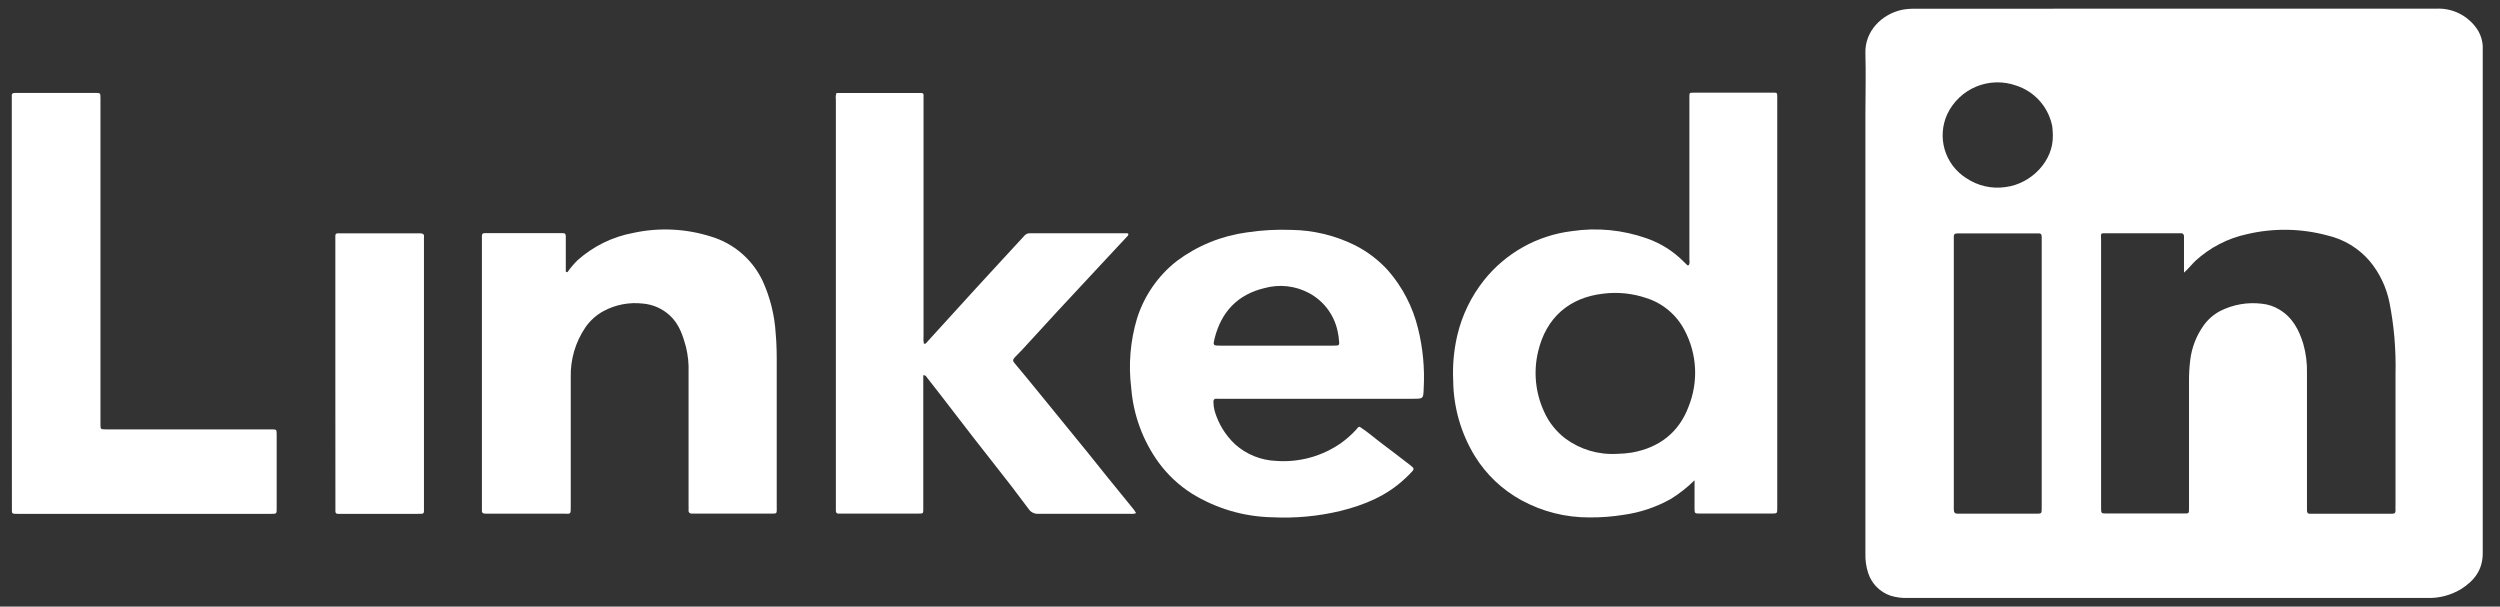
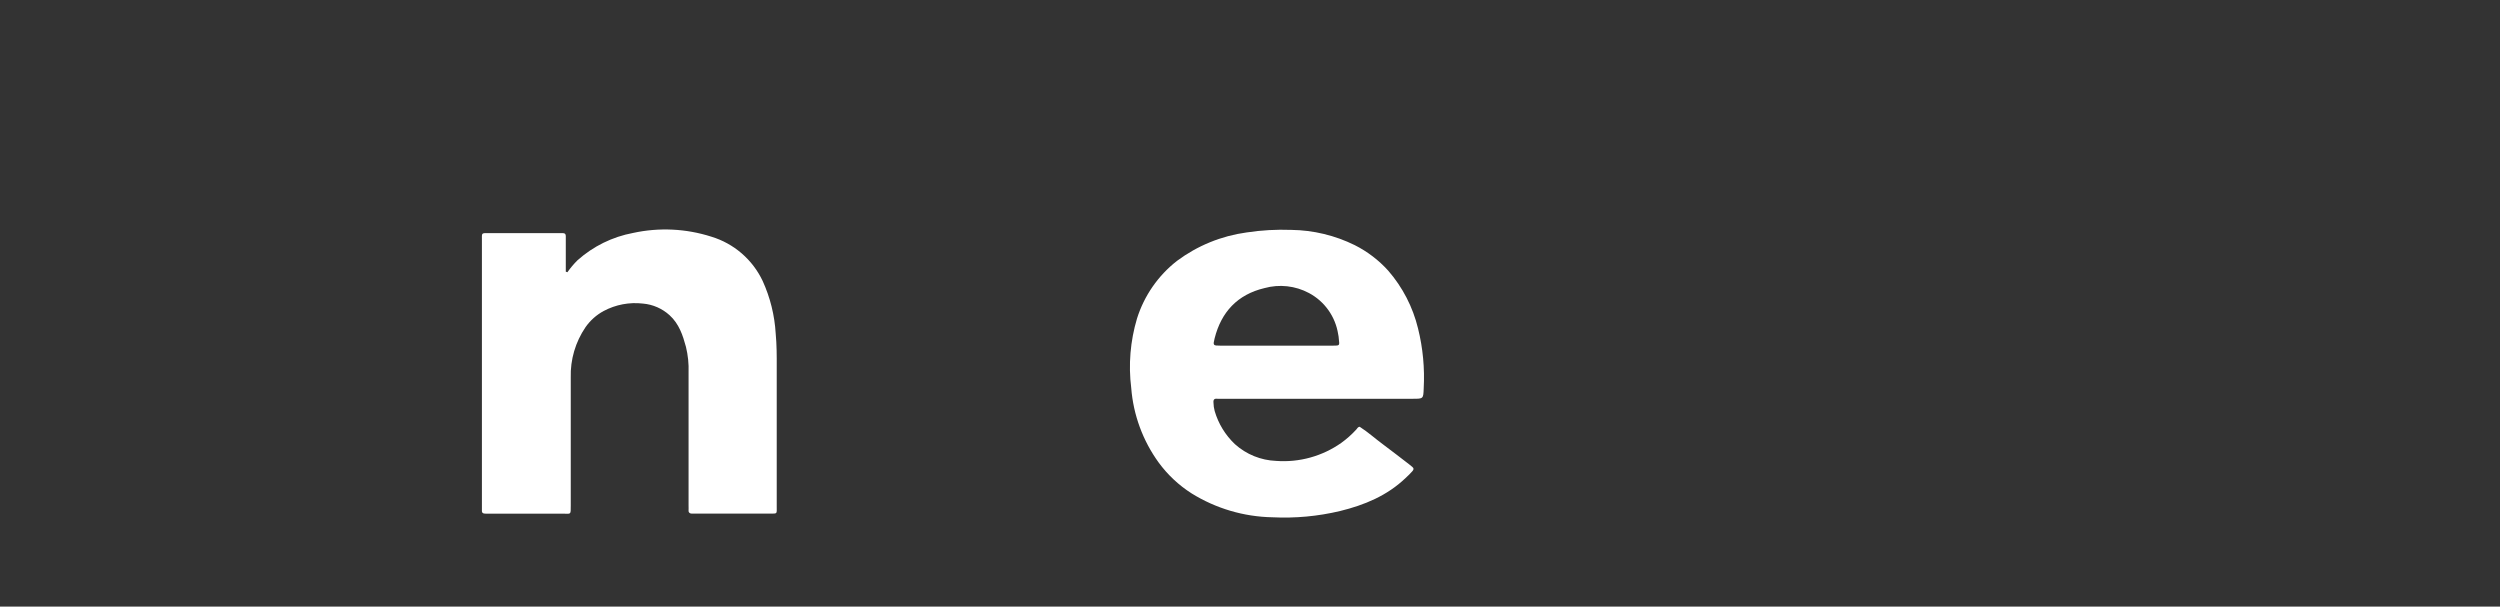
<svg xmlns="http://www.w3.org/2000/svg" width="136" height="33" viewBox="0 0 136 33" fill="none">
  <rect x="0" y="0" width="136" height="33" fill="#333333" stroke="none" />
-   <path d="M118.332 0.471C123.069 0.471 127.807 0.471 132.546 0.471C132.953 0.453 133.359 0.534 133.729 0.706C134.098 0.879 134.421 1.139 134.668 1.464C134.903 1.764 135.041 2.129 135.061 2.51C135.061 2.623 135.061 2.732 135.061 2.845C135.061 11.926 135.061 21.005 135.061 30.083C135.061 31.017 134.593 31.598 133.868 32.055C133.31 32.388 132.668 32.553 132.018 32.529H103.804C103.48 32.543 103.157 32.501 102.848 32.406C102.562 32.309 102.303 32.147 102.091 31.933C101.879 31.718 101.72 31.456 101.628 31.169C101.518 30.829 101.467 30.472 101.478 30.115C101.478 22.151 101.478 14.185 101.478 6.219C101.478 5.117 101.51 4.014 101.478 2.912C101.432 1.694 102.372 0.771 103.464 0.535C103.682 0.493 103.905 0.473 104.127 0.476L118.332 0.471ZM118.809 14.823V13.089C118.809 13.009 118.809 12.931 118.809 12.854C118.809 12.776 118.769 12.685 118.654 12.688C118.539 12.69 118.498 12.688 118.421 12.688H114.674C114.219 12.688 114.299 12.658 114.299 13.054C114.299 16.28 114.299 19.505 114.299 22.729C114.299 24.358 114.299 25.986 114.299 27.615C114.299 27.934 114.299 27.934 114.629 27.934H118.745C119.111 27.934 119.079 27.955 119.082 27.586V27.385C119.082 25.18 119.082 22.975 119.082 20.77C119.078 20.369 119.101 19.968 119.151 19.571C119.235 18.895 119.486 18.251 119.882 17.698C120.117 17.371 120.425 17.104 120.781 16.916C121.483 16.563 122.274 16.426 123.053 16.523C123.397 16.557 123.729 16.671 124.022 16.855C124.723 17.283 125.071 17.96 125.299 18.706C125.444 19.221 125.512 19.756 125.499 20.291V27.516C125.499 27.605 125.499 27.696 125.499 27.784C125.499 27.872 125.539 27.953 125.657 27.947H129.939C130.006 27.947 130.073 27.947 130.14 27.947C130.268 27.947 130.324 27.896 130.316 27.768C130.308 27.64 130.316 27.591 130.316 27.5V20.384C130.333 19.695 130.311 19.005 130.252 18.318C130.196 17.69 130.107 17.064 129.985 16.445C129.817 15.622 129.45 14.852 128.914 14.205C128.316 13.505 127.508 13.015 126.61 12.808C125.183 12.423 123.684 12.398 122.245 12.736C121.195 12.961 120.224 13.463 119.432 14.189C119.224 14.387 119.047 14.625 118.809 14.831V14.823ZM106.287 20.288V25.836C106.287 26.459 106.287 27.083 106.287 27.709C106.287 27.878 106.338 27.947 106.514 27.945C106.894 27.945 107.275 27.945 107.652 27.945H110.764C111.067 27.945 111.067 27.945 111.069 27.629V27.565C111.069 22.731 111.069 17.898 111.069 13.065C111.069 13.009 111.069 12.953 111.069 12.896C111.069 12.763 111.032 12.682 110.879 12.698H106.699C106.622 12.698 106.544 12.698 106.466 12.698C106.341 12.698 106.282 12.749 106.287 12.875C106.292 13.001 106.287 13.054 106.287 13.143V20.288ZM111.674 7.338C111.674 7.204 111.661 7.07 111.65 6.937C111.644 6.87 111.632 6.805 111.613 6.741C111.497 6.257 111.258 5.812 110.92 5.446C110.583 5.081 110.156 4.809 109.683 4.656C108.978 4.404 108.205 4.423 107.513 4.708C106.821 4.993 106.259 5.525 105.936 6.201C105.656 6.805 105.603 7.49 105.789 8.13C105.975 8.77 106.387 9.32 106.948 9.68C107.581 10.112 108.353 10.289 109.11 10.175C110.483 10.001 111.722 8.767 111.674 7.346V7.338Z" fill="white" />
-   <path d="M92.183 26.127C91.799 26.506 91.375 26.842 90.918 27.128C90.112 27.585 89.226 27.884 88.308 28.009C87.703 28.106 87.091 28.152 86.478 28.148C85.179 28.156 83.9 27.833 82.761 27.211C81.721 26.643 80.847 25.813 80.226 24.803C79.475 23.571 79.07 22.159 79.054 20.716C79.013 19.882 79.089 19.046 79.279 18.233C79.537 17.145 80.031 16.128 80.724 15.251C81.904 13.767 83.619 12.806 85.501 12.575C86.875 12.369 88.278 12.504 89.588 12.969C90.347 13.233 91.036 13.669 91.6 14.242C91.662 14.307 91.726 14.368 91.79 14.427C91.79 14.441 91.833 14.427 91.865 14.427C91.94 14.317 91.903 14.192 91.903 14.077C91.903 11.222 91.903 8.362 91.903 5.497C91.903 5.441 91.903 5.384 91.903 5.328C91.903 5.028 91.884 5.042 92.194 5.042H96.401C96.698 5.042 96.682 5.018 96.682 5.339V27.631C96.682 27.931 96.682 27.934 96.401 27.936H92.475C92.189 27.936 92.186 27.936 92.183 27.64V26.127ZM87.958 24.69C88.235 24.686 88.511 24.662 88.785 24.618C90.262 24.35 91.327 23.529 91.852 22.137C92.123 21.47 92.246 20.751 92.21 20.031C92.174 19.311 91.98 18.608 91.643 17.97C91.428 17.554 91.133 17.184 90.775 16.883C90.417 16.581 90.002 16.353 89.555 16.212C88.805 15.958 88.006 15.877 87.219 15.974C85.365 16.185 84.115 17.28 83.679 19.1C83.408 20.21 83.524 21.38 84.008 22.416C84.266 22.986 84.663 23.482 85.161 23.861C85.969 24.454 86.957 24.747 87.958 24.69Z" fill="white" />
-   <path d="M61.804 27.912C61.699 27.953 61.586 27.966 61.474 27.95C59.812 27.95 58.151 27.95 56.489 27.95C56.384 27.958 56.278 27.938 56.184 27.89C56.09 27.843 56.01 27.771 55.953 27.682C55.343 26.86 54.719 26.046 54.08 25.242C53.349 24.316 52.625 23.385 51.91 22.45C51.417 21.803 50.917 21.163 50.416 20.523C50.379 20.473 50.355 20.4 50.226 20.414V20.756C50.226 23.031 50.226 25.304 50.226 27.575C50.226 27.977 50.258 27.936 49.873 27.939H45.84C45.787 27.939 45.728 27.939 45.674 27.939C45.503 27.961 45.46 27.872 45.471 27.722C45.471 27.655 45.471 27.589 45.471 27.522V5.408C45.453 5.29 45.465 5.17 45.506 5.058H49.897C50.291 5.058 50.24 5.034 50.24 5.395C50.24 9.697 50.24 13.996 50.24 18.294C50.226 18.427 50.232 18.562 50.258 18.693C50.376 18.728 50.414 18.623 50.467 18.567C51.337 17.614 52.204 16.656 53.074 15.704C53.944 14.751 54.84 13.79 55.721 12.829C55.755 12.787 55.798 12.752 55.847 12.728C55.896 12.704 55.95 12.691 56.004 12.69H61.325C61.341 12.69 61.359 12.709 61.378 12.72C61.405 12.803 61.335 12.84 61.295 12.886C60.856 13.36 60.416 13.832 59.976 14.301C59.151 15.19 58.322 16.073 57.498 16.964C56.863 17.649 56.234 18.342 55.603 19.03C55.474 19.169 55.335 19.298 55.207 19.437C55.078 19.576 55.092 19.646 55.207 19.774C55.603 20.242 55.988 20.716 56.376 21.19C57.297 22.319 58.218 23.448 59.138 24.578C59.51 25.035 59.874 25.501 60.246 25.959C60.722 26.548 61.201 27.134 61.678 27.72C61.718 27.768 61.75 27.835 61.804 27.912Z" fill="white" />
  <path d="M30.867 14.81C31.031 14.576 31.215 14.358 31.418 14.157C32.271 13.396 33.316 12.882 34.44 12.672C35.852 12.364 37.321 12.434 38.697 12.875C39.305 13.059 39.867 13.369 40.348 13.784C40.829 14.199 41.217 14.71 41.489 15.284C41.9 16.186 42.14 17.157 42.198 18.147C42.254 18.747 42.257 19.349 42.254 19.948C42.254 22.476 42.254 25.006 42.254 27.538C42.254 27.982 42.302 27.937 41.869 27.939H37.854C37.777 27.939 37.699 27.939 37.622 27.939C37.544 27.939 37.453 27.896 37.458 27.781C37.464 27.666 37.458 27.602 37.458 27.514C37.458 25.098 37.458 22.681 37.458 20.261C37.475 19.793 37.427 19.325 37.316 18.87C37.145 18.235 36.939 17.614 36.423 17.146C36.024 16.784 35.517 16.562 34.98 16.515C34.242 16.428 33.495 16.569 32.839 16.919C32.446 17.131 32.108 17.433 31.852 17.799C31.302 18.606 31.021 19.566 31.049 20.542V27.5C31.049 28.036 31.07 27.942 30.599 27.942C29.283 27.942 27.966 27.942 26.652 27.942C26.574 27.942 26.494 27.942 26.416 27.942C26.28 27.942 26.205 27.907 26.216 27.755C26.216 27.69 26.216 27.621 26.216 27.554C26.216 22.737 26.216 17.913 26.216 13.081C26.216 12.653 26.17 12.682 26.604 12.682H30.618C30.733 12.682 30.779 12.736 30.779 12.843C30.779 12.95 30.779 13.044 30.779 13.145V14.778L30.867 14.81Z" fill="white" />
  <path d="M73.97 23.218C74.419 23.505 74.815 23.866 75.246 24.182C75.72 24.532 76.183 24.899 76.648 25.252L76.828 25.399C76.921 25.472 76.911 25.539 76.841 25.624C76.724 25.757 76.599 25.883 76.466 26.002C75.46 26.965 74.224 27.476 72.899 27.8C71.695 28.087 70.456 28.201 69.219 28.14C67.662 28.111 66.142 27.661 64.82 26.839C64.124 26.395 63.517 25.825 63.029 25.159C62.169 23.971 61.653 22.569 61.539 21.107C61.381 19.84 61.487 18.554 61.852 17.331C62.242 16.089 63 14.995 64.025 14.194C65.137 13.366 66.441 12.832 67.814 12.645C68.62 12.522 69.435 12.476 70.25 12.506C71.446 12.522 72.624 12.805 73.697 13.335C74.385 13.681 75.003 14.152 75.519 14.724C76.303 15.627 76.859 16.704 77.141 17.866C77.407 18.934 77.51 20.037 77.449 21.136C77.43 21.693 77.424 21.693 76.868 21.693H66.359C66.314 21.697 66.269 21.697 66.225 21.693C66.064 21.672 65.997 21.736 66.013 21.899C66.016 22.055 66.037 22.209 66.078 22.359C66.278 23.046 66.658 23.668 67.177 24.16C67.796 24.718 68.591 25.041 69.423 25.073C70.68 25.166 71.93 24.821 72.961 24.096C73.259 23.882 73.534 23.637 73.782 23.366C73.836 23.307 73.871 23.218 73.97 23.218ZM69.42 18.803H72.527C72.878 18.803 72.878 18.803 72.832 18.441C72.832 18.353 72.811 18.265 72.795 18.174C72.721 17.705 72.54 17.259 72.265 16.872C71.99 16.484 71.629 16.166 71.21 15.942C70.465 15.543 69.595 15.448 68.781 15.674C67.325 16.022 66.439 16.967 66.075 18.407C65.978 18.792 65.995 18.803 66.38 18.803H69.42Z" fill="white" />
-   <path d="M0.642 16.501V5.473C0.647 5.394 0.647 5.316 0.642 5.237C0.623 5.082 0.706 5.055 0.837 5.055C1.552 5.055 2.264 5.055 2.978 5.055C3.693 5.055 4.448 5.055 5.181 5.055C5.462 5.055 5.465 5.055 5.465 5.352V23.066C5.465 23.352 5.465 23.355 5.762 23.358H14.756C15.048 23.358 15.051 23.358 15.051 23.649C15.051 24.987 15.051 26.326 15.051 27.664C15.051 27.947 15.051 27.953 14.756 27.953H0.944C0.626 27.953 0.647 27.953 0.647 27.629L0.642 16.501Z" fill="white" />
-   <path d="M18.243 20.328V13.076C18.243 12.655 18.198 12.693 18.613 12.693H21.49C21.934 12.693 22.381 12.693 22.828 12.693C22.994 12.693 23.095 12.73 23.063 12.915C23.063 12.971 23.063 13.027 23.063 13.084V27.554C23.063 27.99 23.114 27.95 22.675 27.953H18.393C18.3 27.953 18.246 27.918 18.246 27.819C18.246 27.72 18.246 27.64 18.246 27.551L18.243 20.328Z" fill="white" />
</svg>